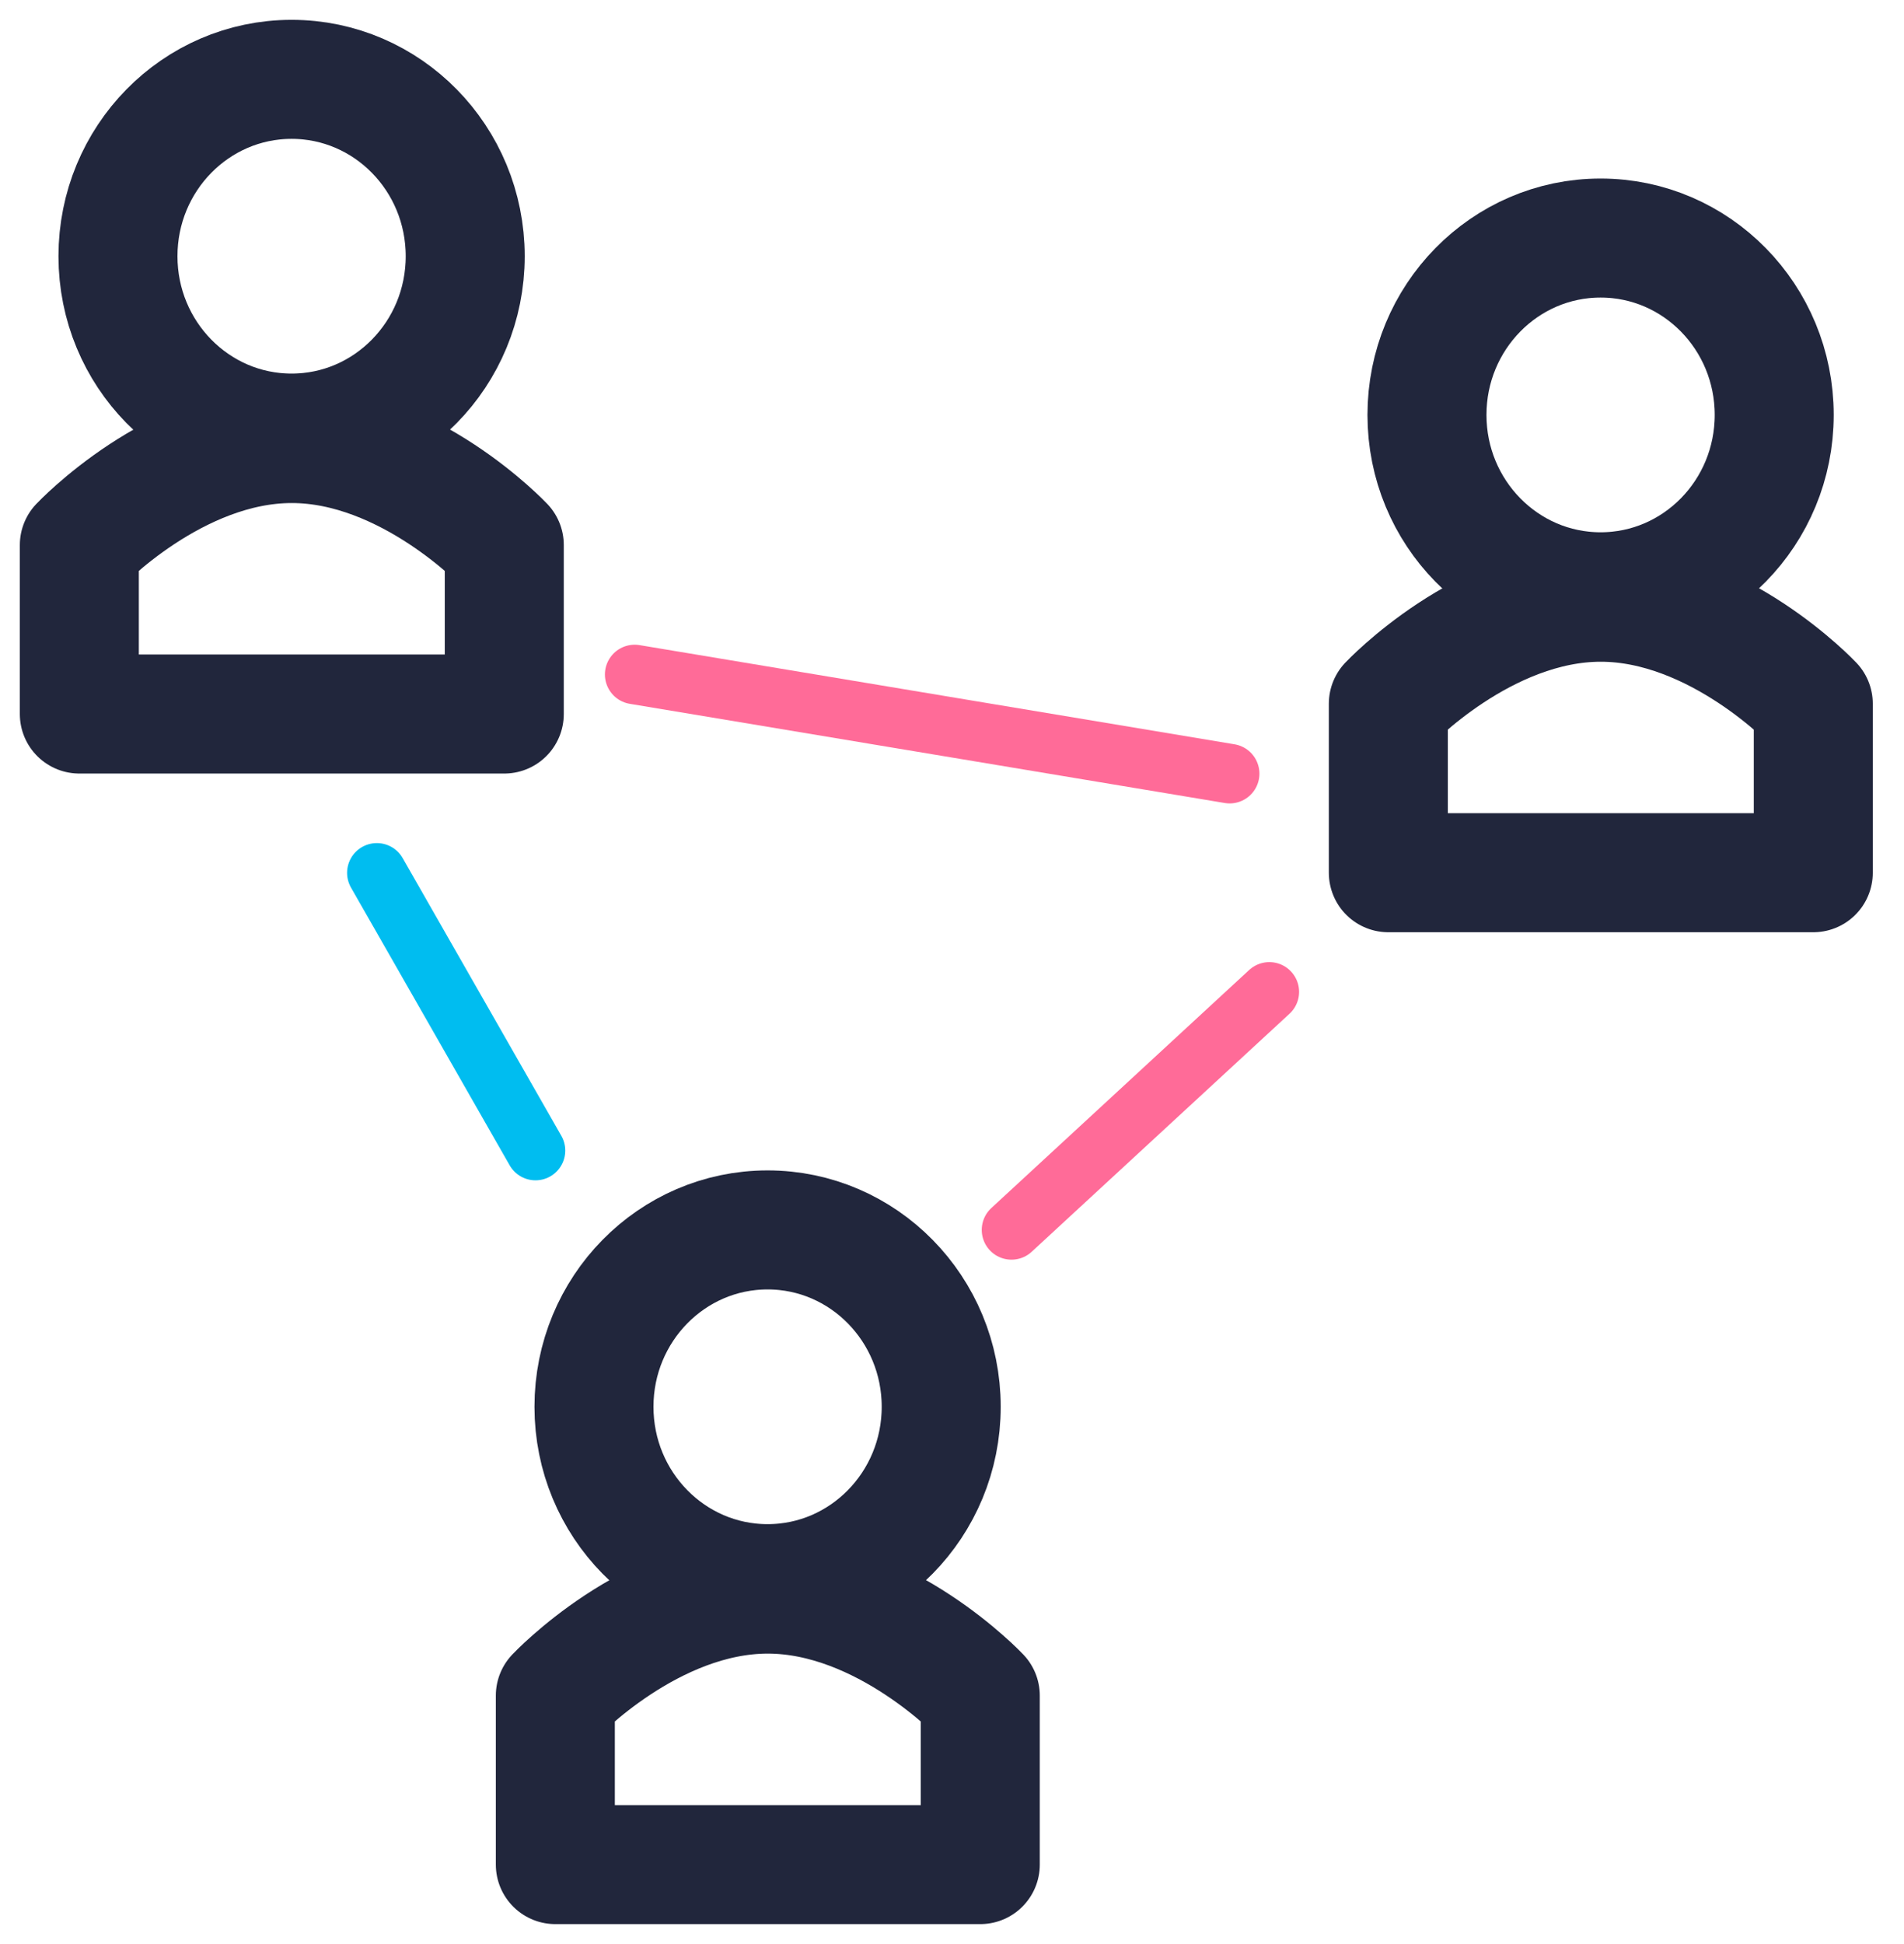
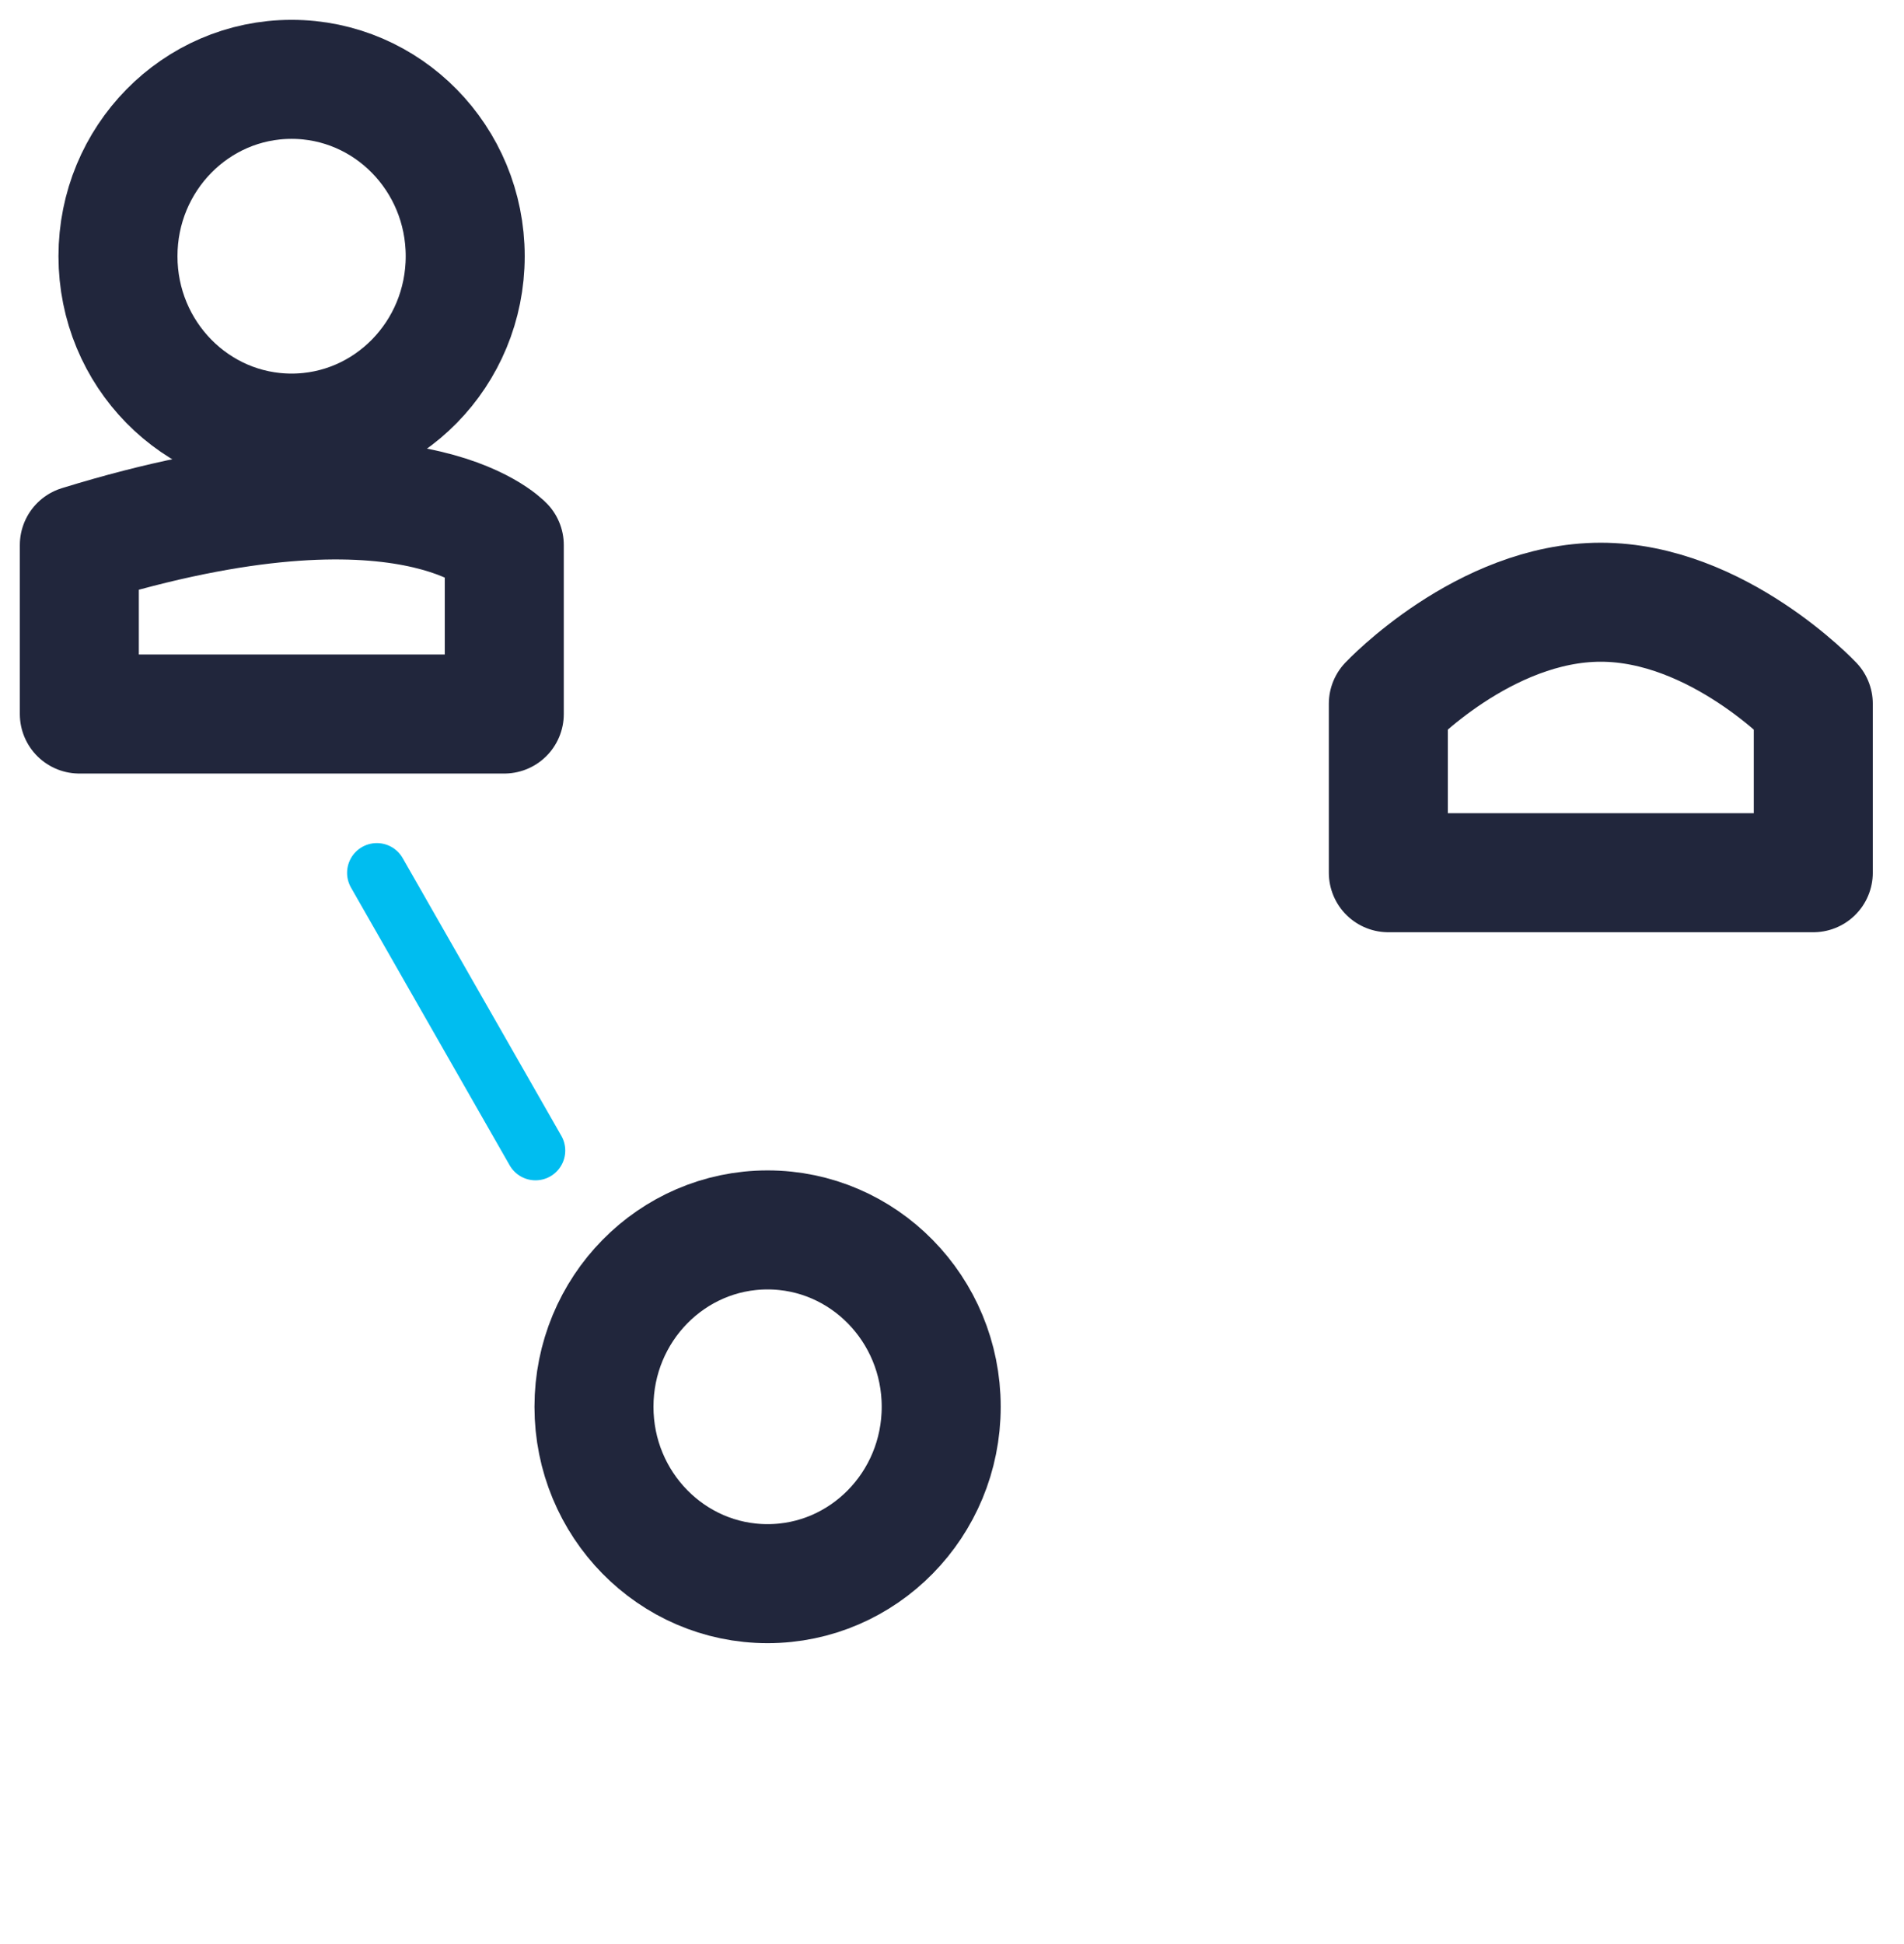
<svg xmlns="http://www.w3.org/2000/svg" width="48" height="49" viewBox="0 0 48 49" fill="none">
  <path d="M7.351 10.916C9.769 10.916 11.728 8.92 11.728 6.458C11.728 3.996 9.769 2 7.351 2C4.934 2 2.974 3.996 2.974 6.458C2.974 8.92 4.934 10.916 7.351 10.916Z" stroke="#21263C" stroke-width="3" stroke-linecap="round" stroke-linejoin="round" />
-   <path d="M12.713 13.738V17.997H2V13.738C2 13.738 4.411 11.179 7.355 11.179C10.299 11.179 12.713 13.738 12.713 13.738Z" stroke="#21263C" stroke-width="3" stroke-linecap="round" stroke-linejoin="round" />
+   <path d="M12.713 13.738V17.997H2V13.738C10.299 11.179 12.713 13.738 12.713 13.738Z" stroke="#21263C" stroke-width="3" stroke-linecap="round" stroke-linejoin="round" />
  <path d="M19.351 39.916C21.768 39.916 23.728 37.92 23.728 35.458C23.728 32.996 21.768 31 19.351 31C16.934 31 14.974 32.996 14.974 35.458C14.974 37.92 16.934 39.916 19.351 39.916Z" stroke="#21263C" stroke-width="3" stroke-linecap="round" stroke-linejoin="round" />
-   <path d="M24.713 42.738V46.997H14V42.738C14 42.738 16.411 40.179 19.355 40.179C22.299 40.179 24.713 42.738 24.713 42.738Z" stroke="#21263C" stroke-width="3" stroke-linecap="round" stroke-linejoin="round" />
-   <path d="M40.351 14.916C42.769 14.916 44.728 12.92 44.728 10.458C44.728 7.996 42.769 6 40.351 6C37.934 6 35.974 7.996 35.974 10.458C35.974 12.92 37.934 14.916 40.351 14.916Z" stroke="#21263C" stroke-width="3" stroke-linecap="round" stroke-linejoin="round" />
  <path d="M45.713 17.738V21.997H35V17.738C35 17.738 37.411 15.179 40.355 15.179C43.299 15.179 45.713 17.738 45.713 17.738Z" stroke="#21263C" stroke-width="3" stroke-linecap="round" stroke-linejoin="round" />
-   <path d="M16 17L31 19.5" stroke="#FF6B98" stroke-width="1.5" stroke-linecap="round" />
-   <path d="M25.5 31L32 25" stroke="#FF6B98" stroke-width="1.5" stroke-linecap="round" />
  <path d="M13.5 29L9.5 22" stroke="#00BDF0" stroke-width="1.5" stroke-linecap="round" />
</svg>